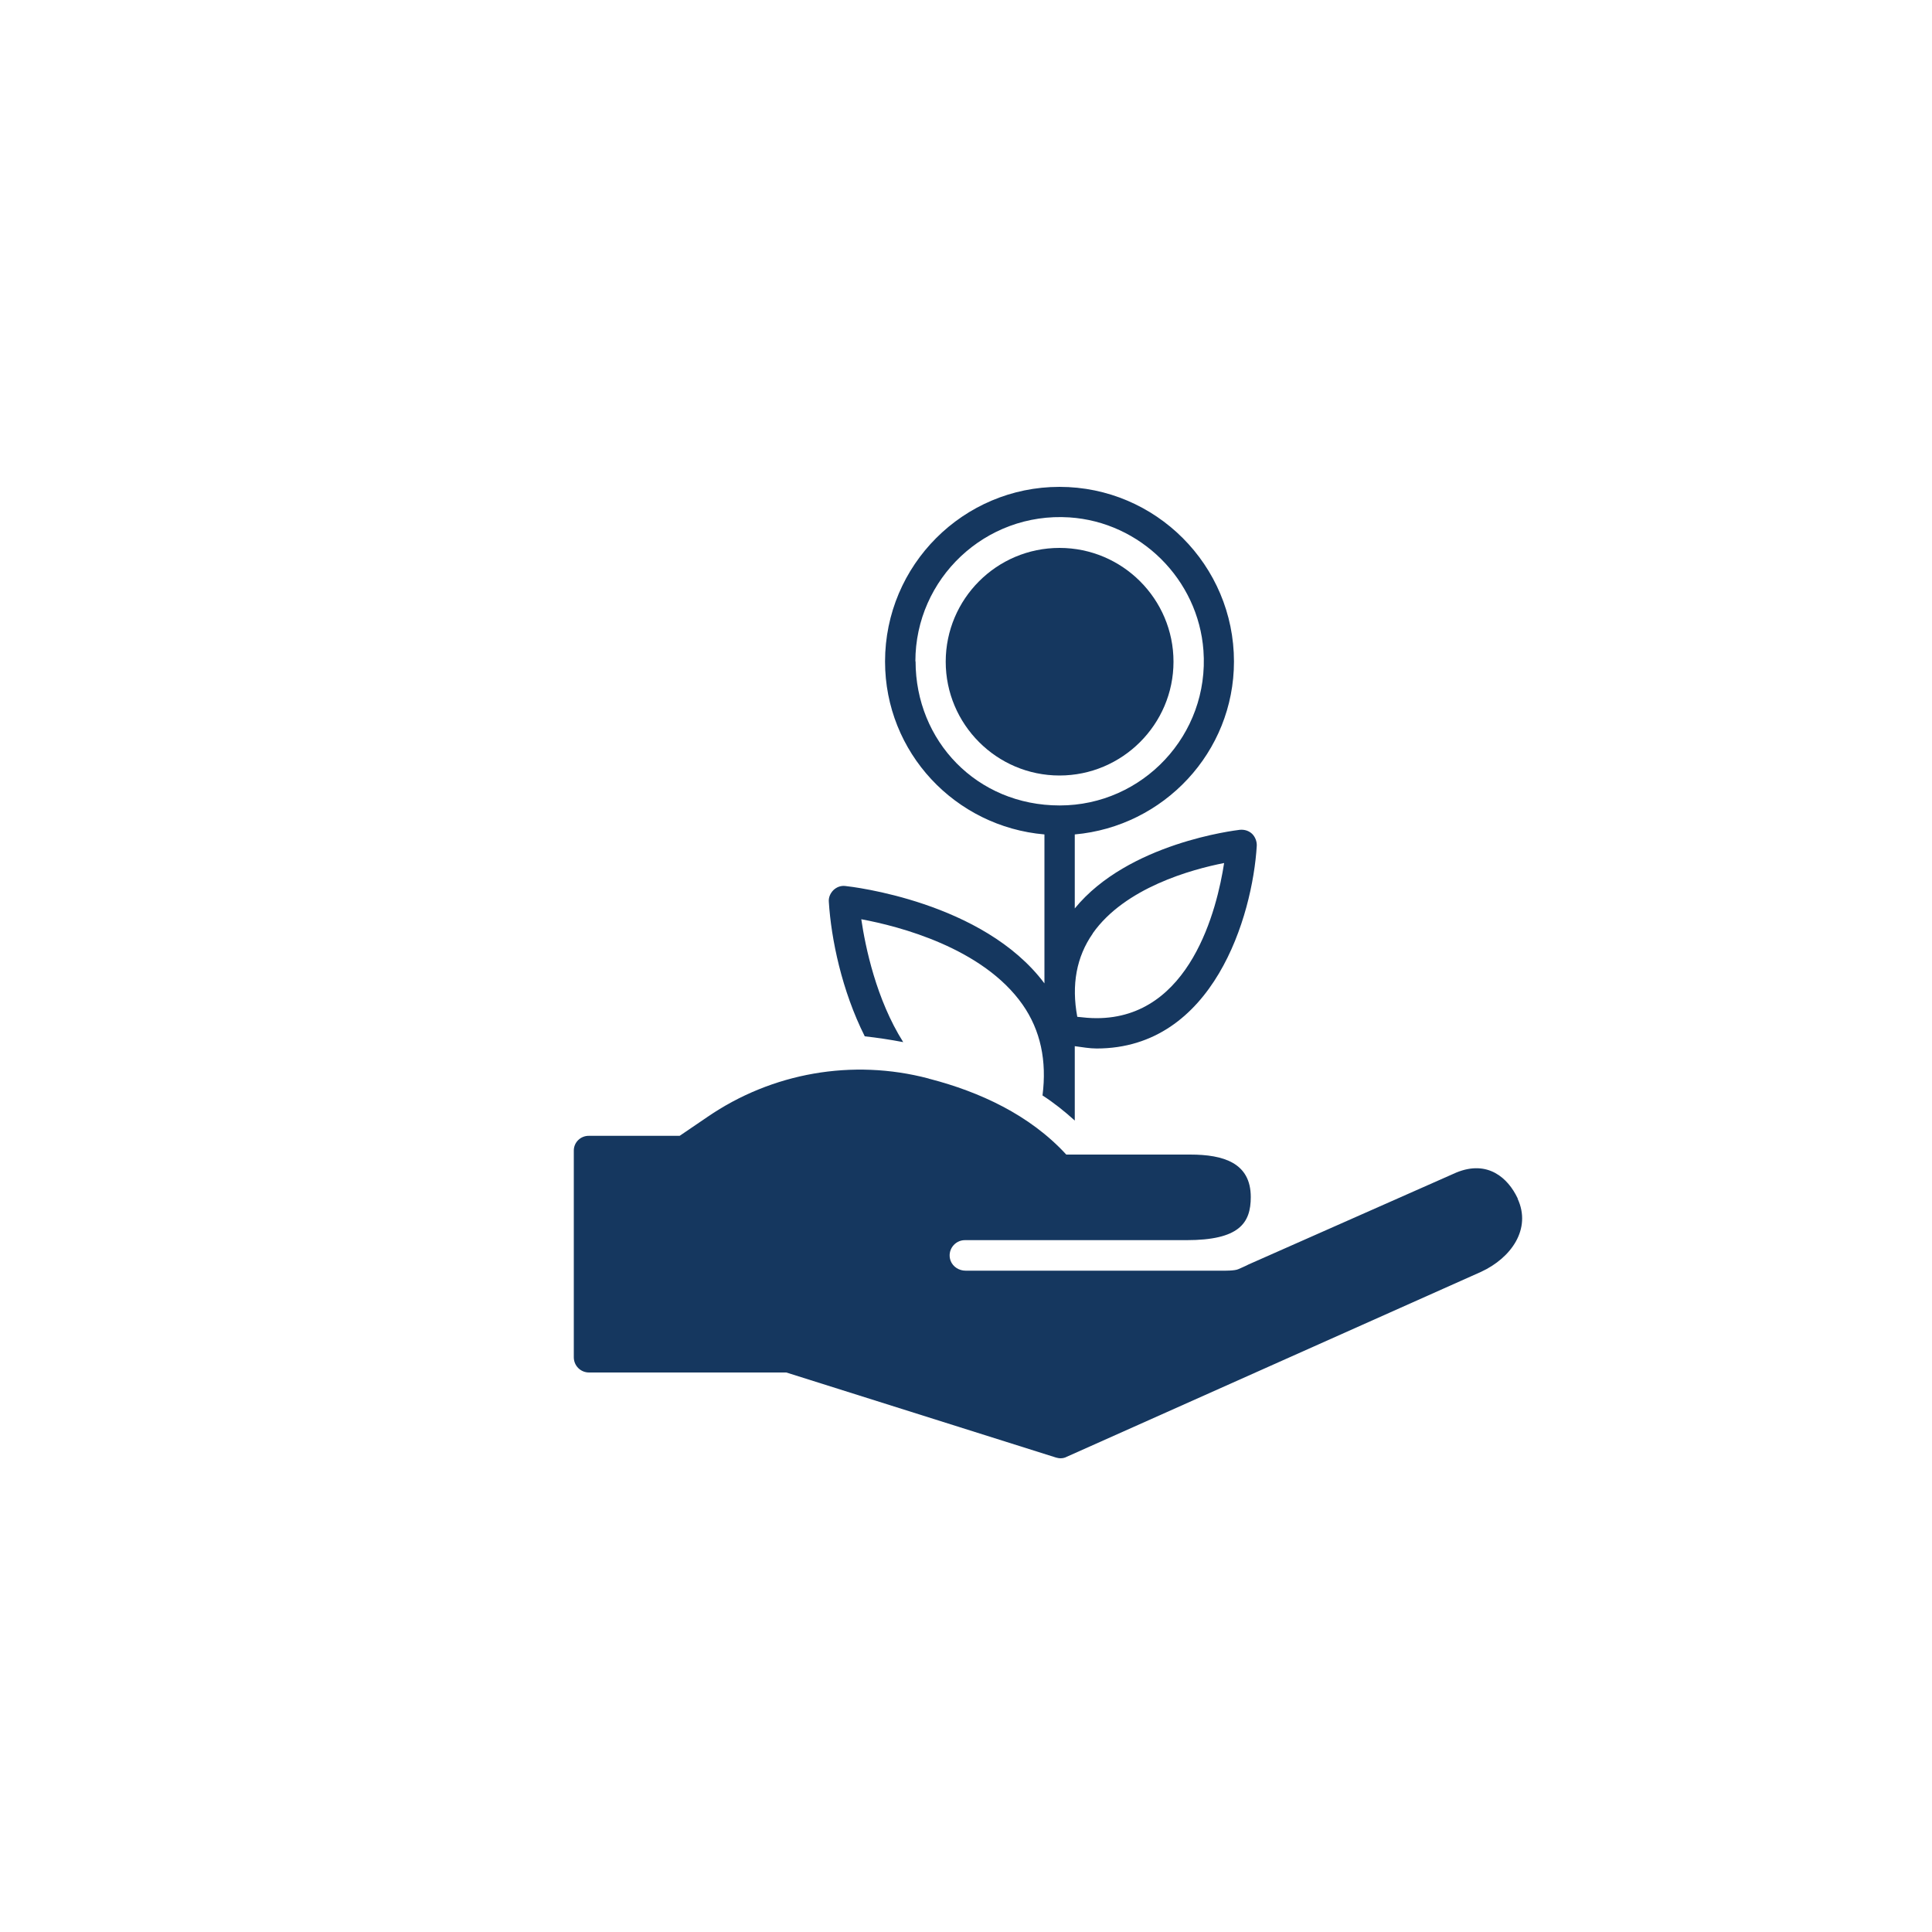
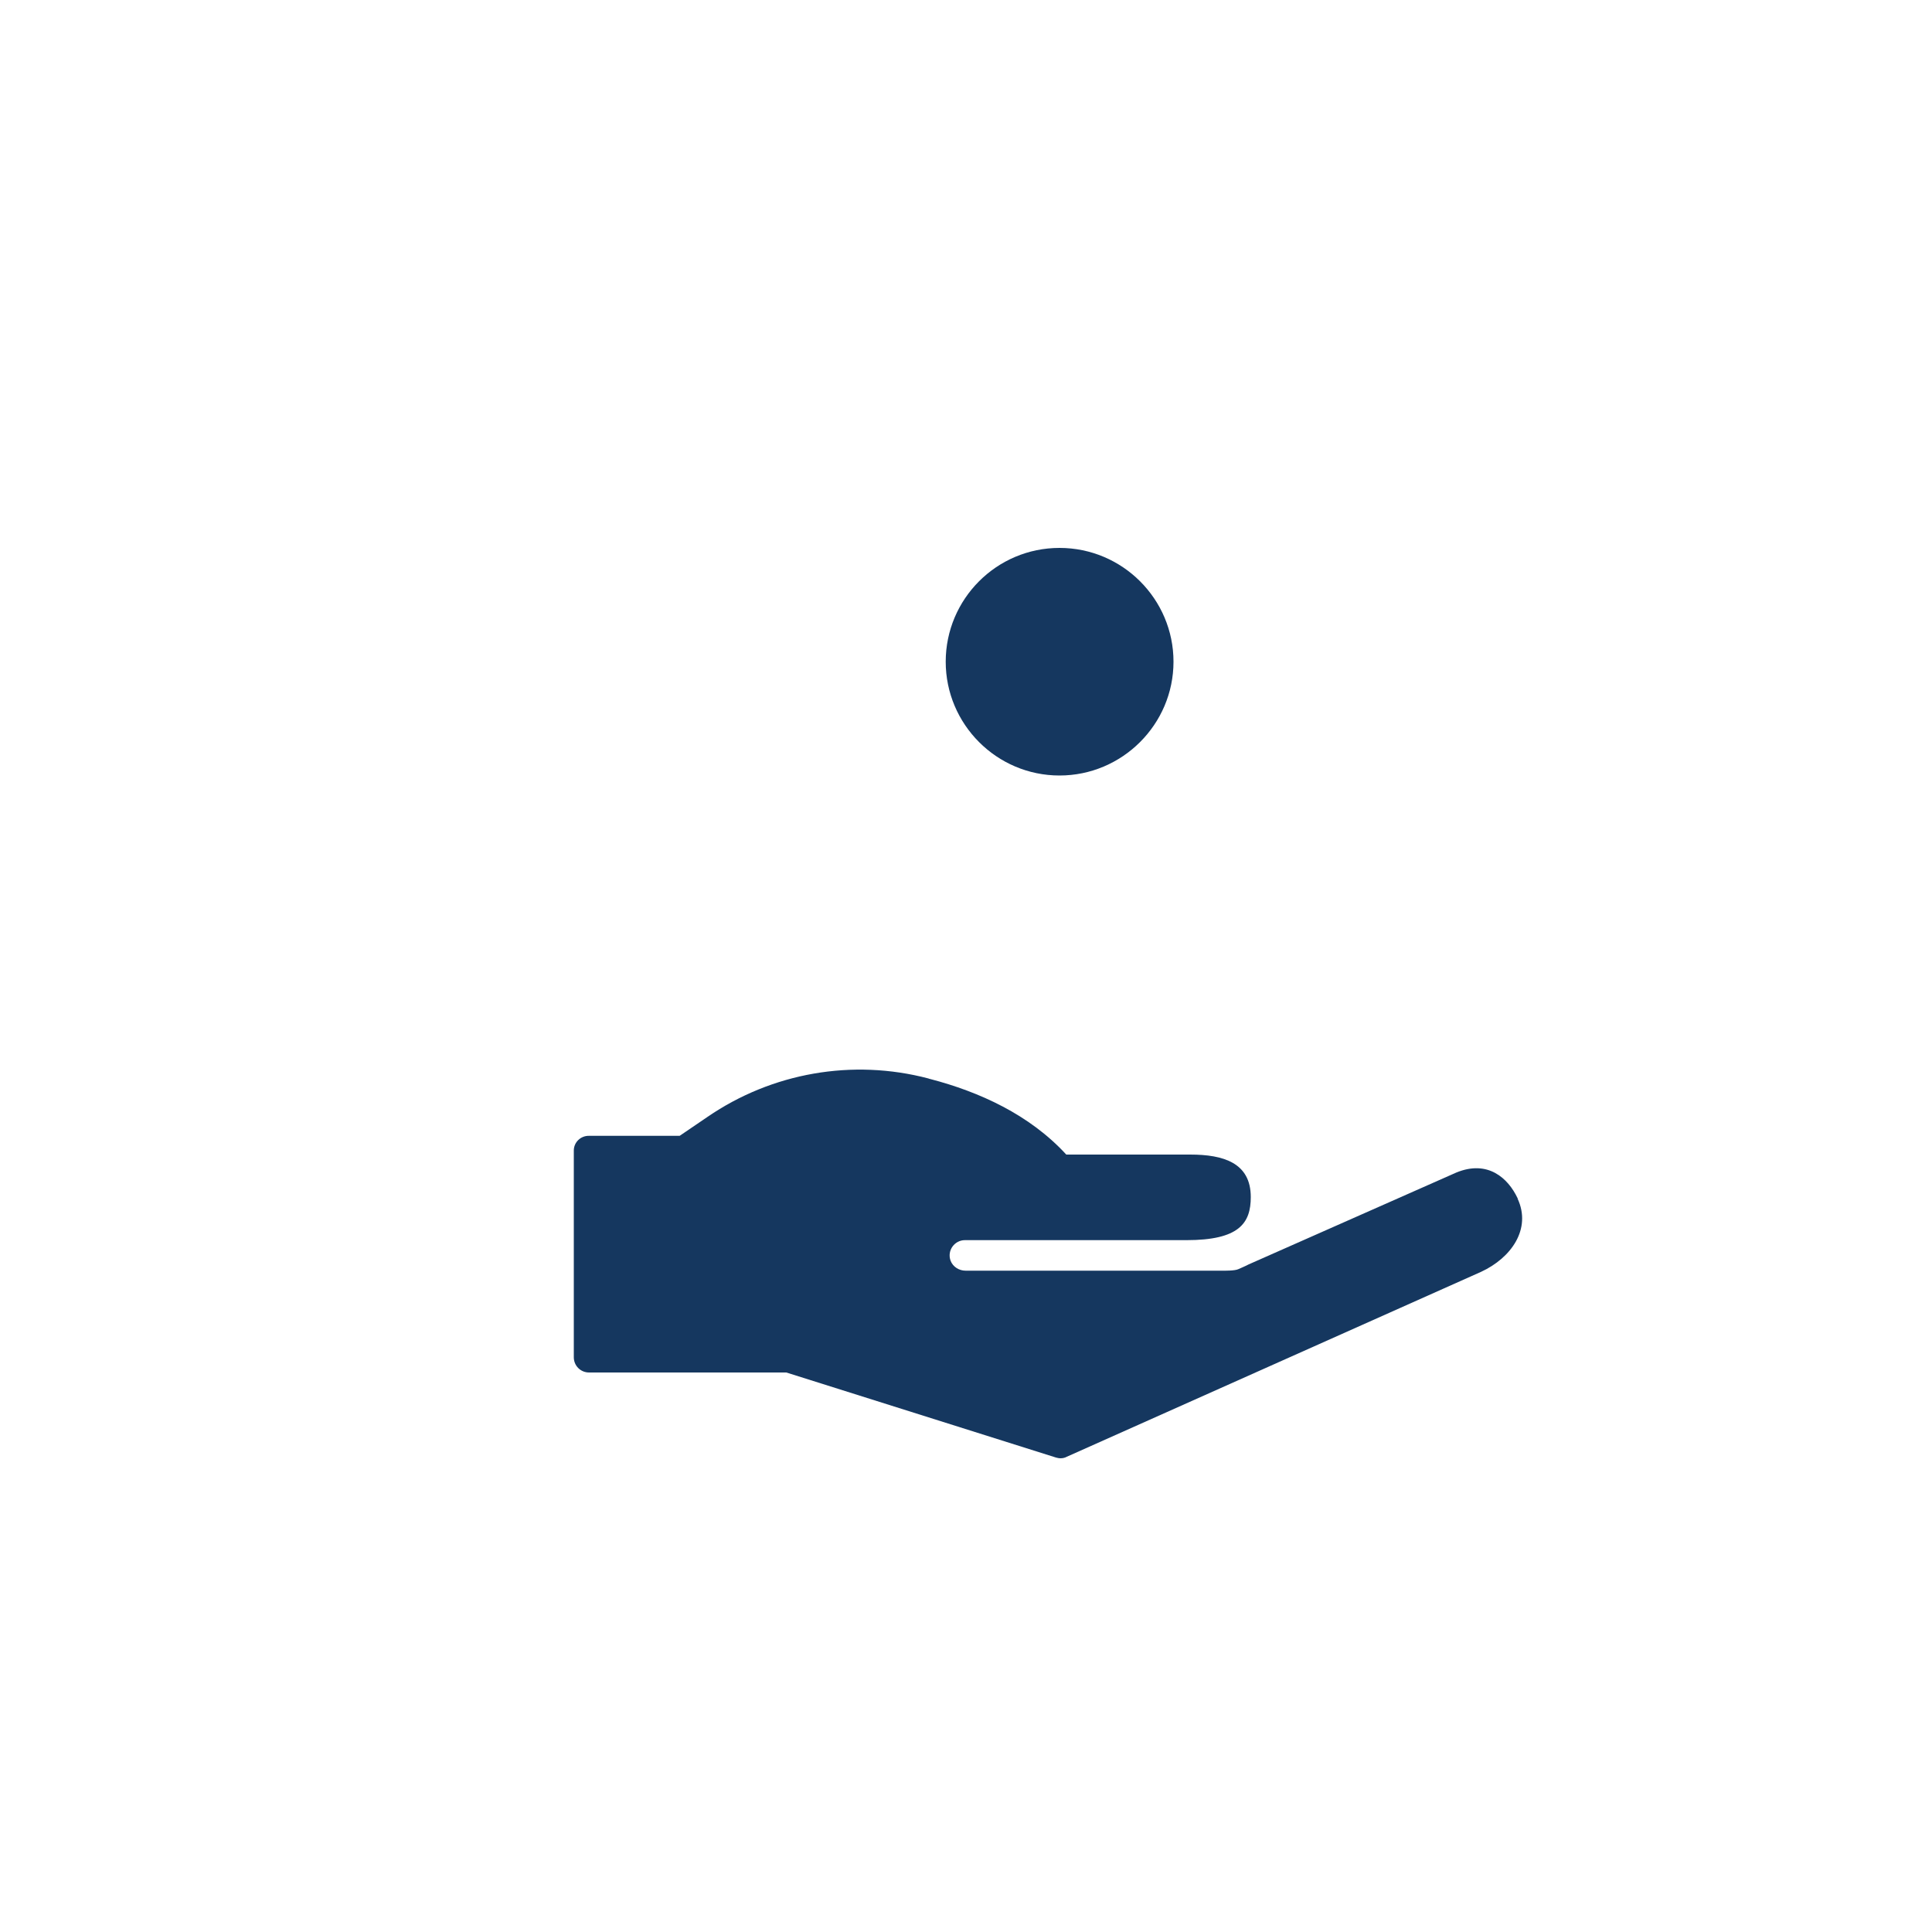
<svg xmlns="http://www.w3.org/2000/svg" id="Icons" viewBox="0 0 100 100">
  <defs>
    <style>
      .cls-1 {
        fill: #15375f;
      }
    </style>
  </defs>
  <g id="Growth">
    <path class="cls-1" d="m60.74,34.25c0-3.24-2.64-5.89-5.9-5.89s-5.89,2.65-5.89,5.89,2.64,5.89,5.89,5.89,5.9-2.65,5.9-5.89Z" />
-     <path class="cls-1" d="m46.75,53.94c-1.4-2.22-1.96-4.93-2.17-6.36,1.95.36,6.29,1.48,8.35,4.42.93,1.33,1.26,2.91,1.03,4.7.59.38,1.14.82,1.67,1.3v-3.85c.38.05.77.12,1.13.12h0c6.05,0,8.07-6.86,8.29-10.49.01-.23-.08-.46-.24-.62-.17-.16-.39-.23-.63-.21-.24.03-5.78.68-8.55,4.07v-3.83c4.6-.41,8.24-4.25,8.24-8.95,0-4.98-4.05-9.04-9.03-9.04s-9.03,4.05-9.03,9.04c0,4.71,3.63,8.55,8.25,8.95v7.71c-3.17-4.24-10.01-5.01-10.3-5.04-.23-.03-.45.05-.62.21-.17.17-.26.39-.24.61.12,1.92.67,4.59,1.86,6.96.64.07,1.31.17,1.99.3Zm9.81-5.63c1.66-2.36,5.11-3.31,6.8-3.64-.36,2.35-1.74,8.03-6.6,8.03-.33,0-.66-.03-1-.07-.31-1.66-.04-3.11.8-4.31Zm-9.18-14.08c0-4.28,3.62-7.73,7.97-7.45,3.68.24,6.67,3.21,6.94,6.89.32,4.36-3.14,8.02-7.44,8.02s-7.46-3.35-7.46-7.46Z" />
    <path class="cls-1" d="m78.56,62.04s0-.01-.01-.02c-.49-1.04-1.54-2-3.17-1.33l-10.76,4.76c-.06.04-.52.24-.52.24-.19.09-.72.08-.8.08h-13.32c-.34,0-.66-.2-.78-.52-.19-.54.22-1.06.74-1.06h11.47c2.73,0,3.33-.88,3.33-2.23,0-1.77-1.41-2.2-3.14-2.2h-6.41c-1.9-2.07-4.51-3.25-7.04-3.91-.03,0-.07-.02-.1-.03-3.92-1.03-8.09-.3-11.43,1.99l-1.44.98h-4.69c-.44-.01-.79.34-.79.76v10.7c0,.44.35.79.79.79h10.21s13.95,4.4,13.95,4.4c.08.02.15.04.24.04.11,0,.22-.02.33-.08l21.44-9.57c1.56-.72,2.62-2.22,1.89-3.79Z" />
  </g>
</svg>